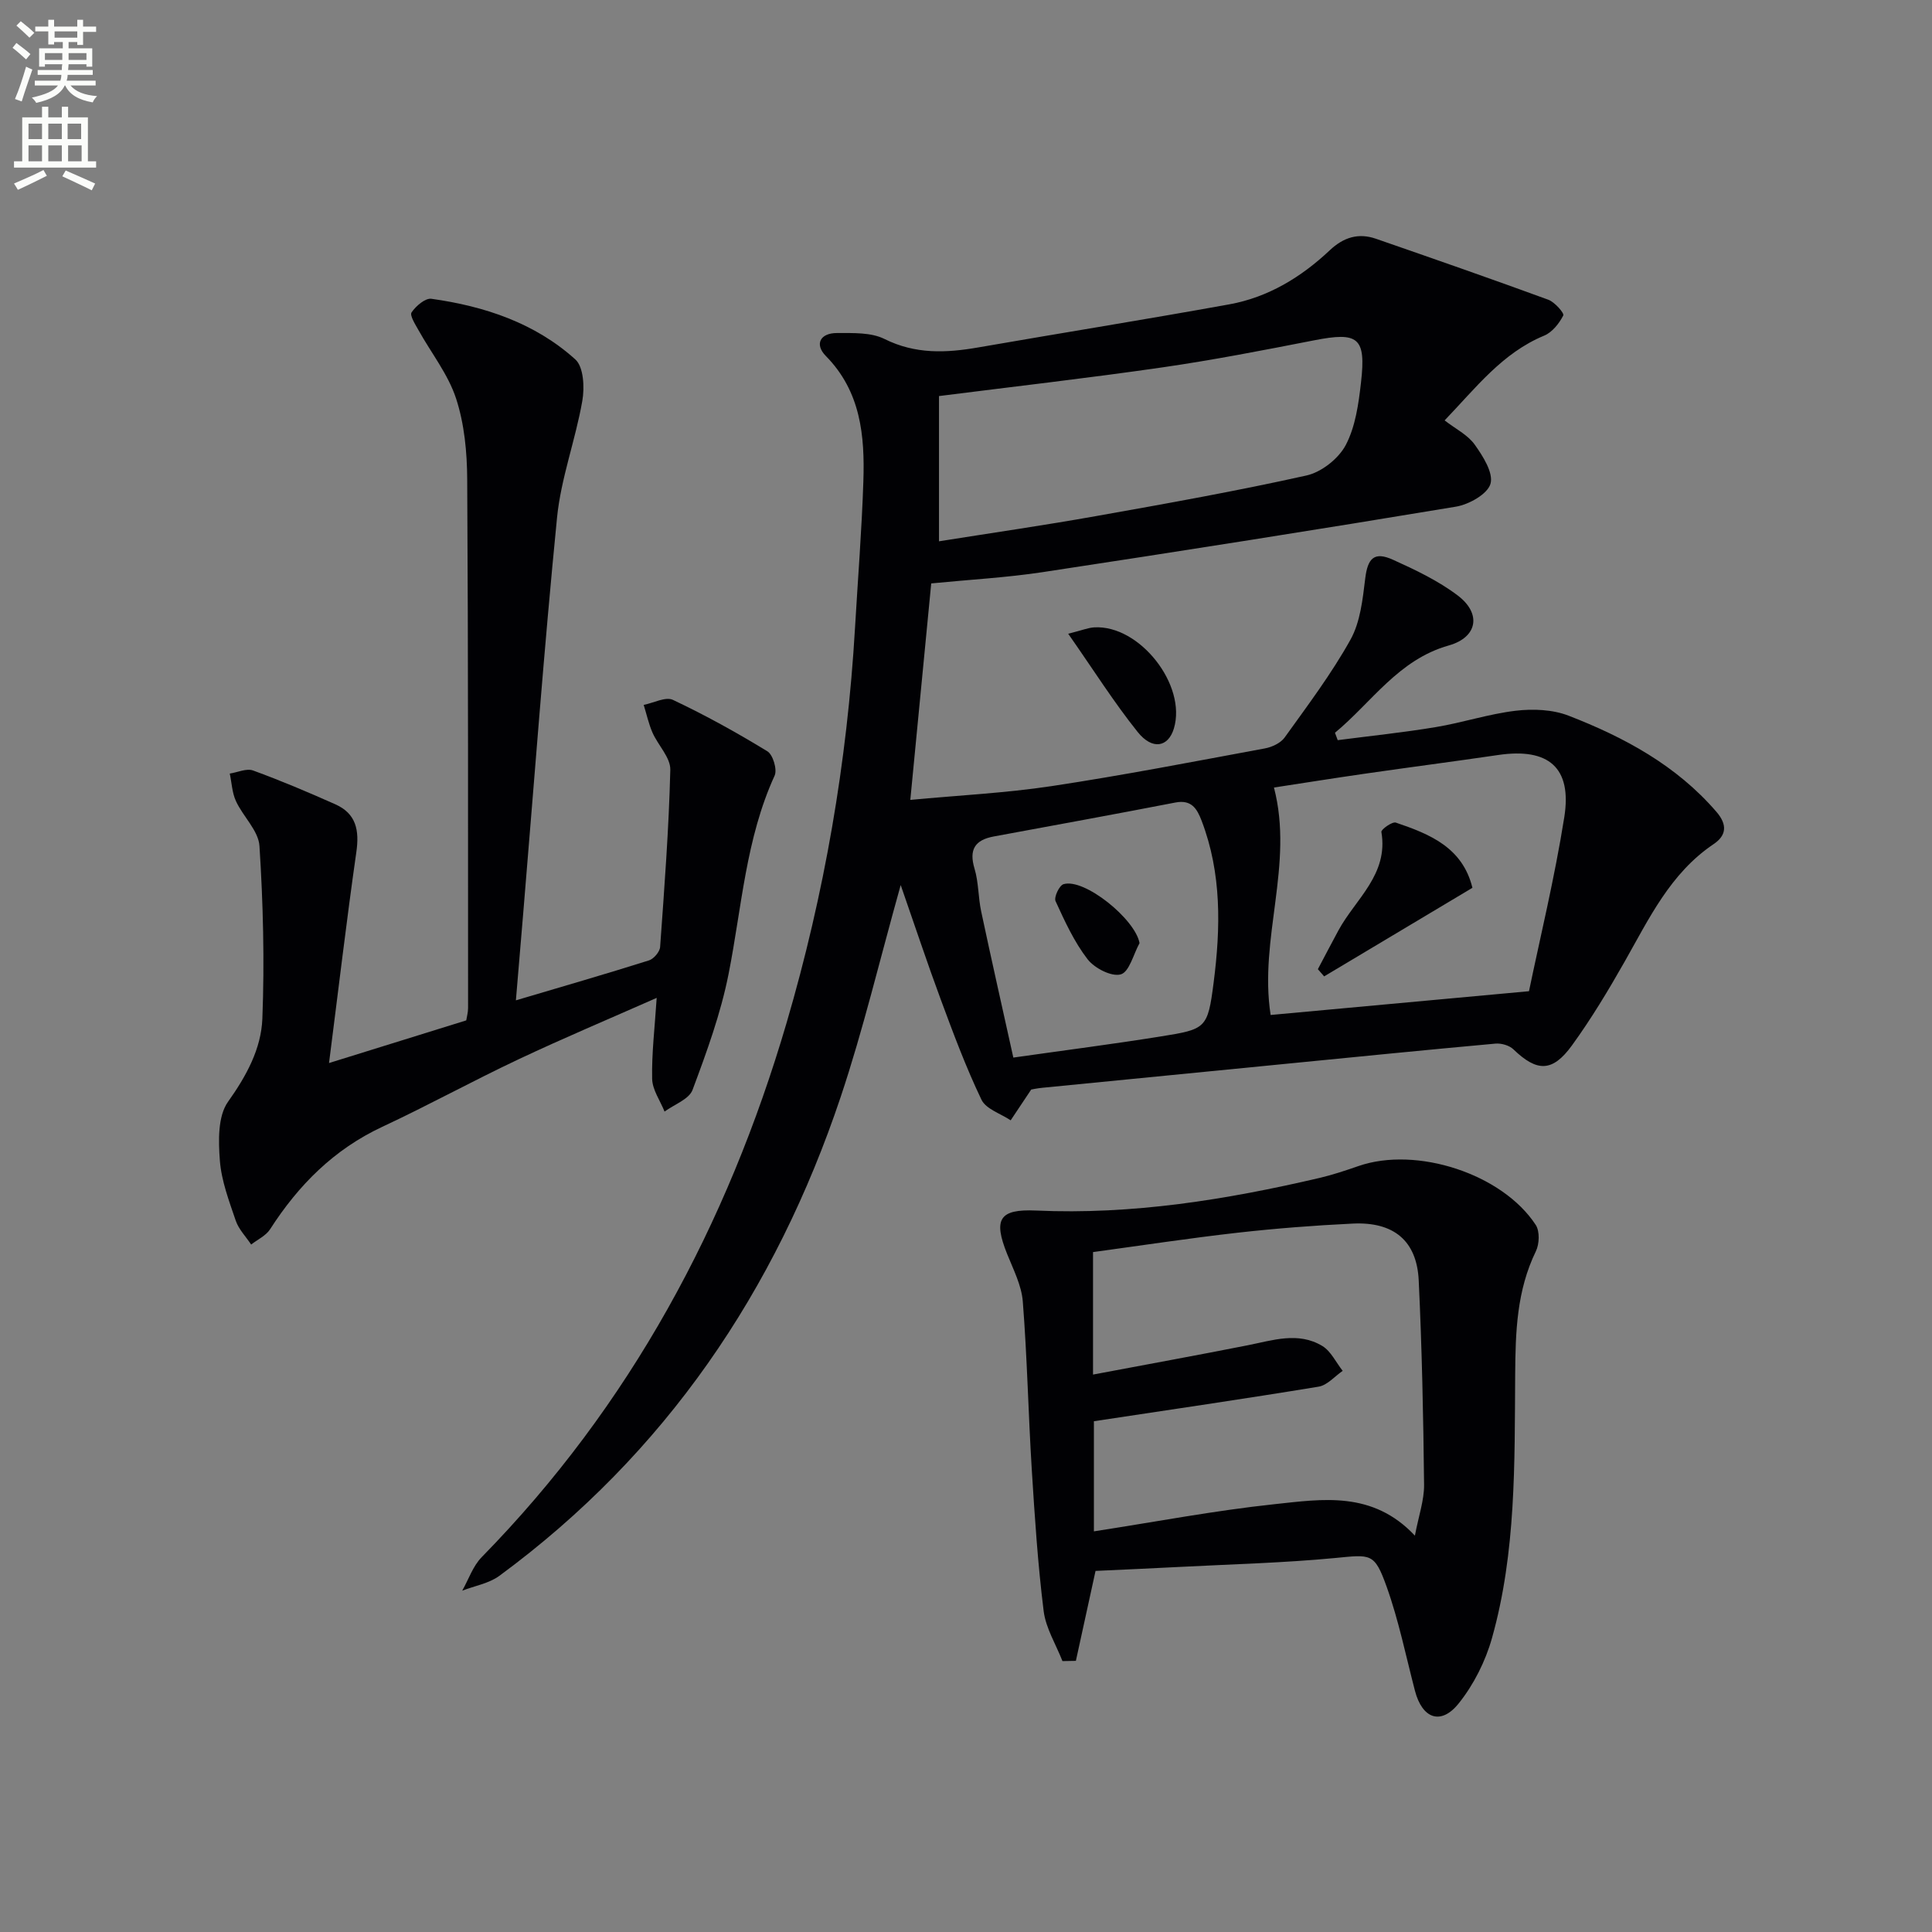
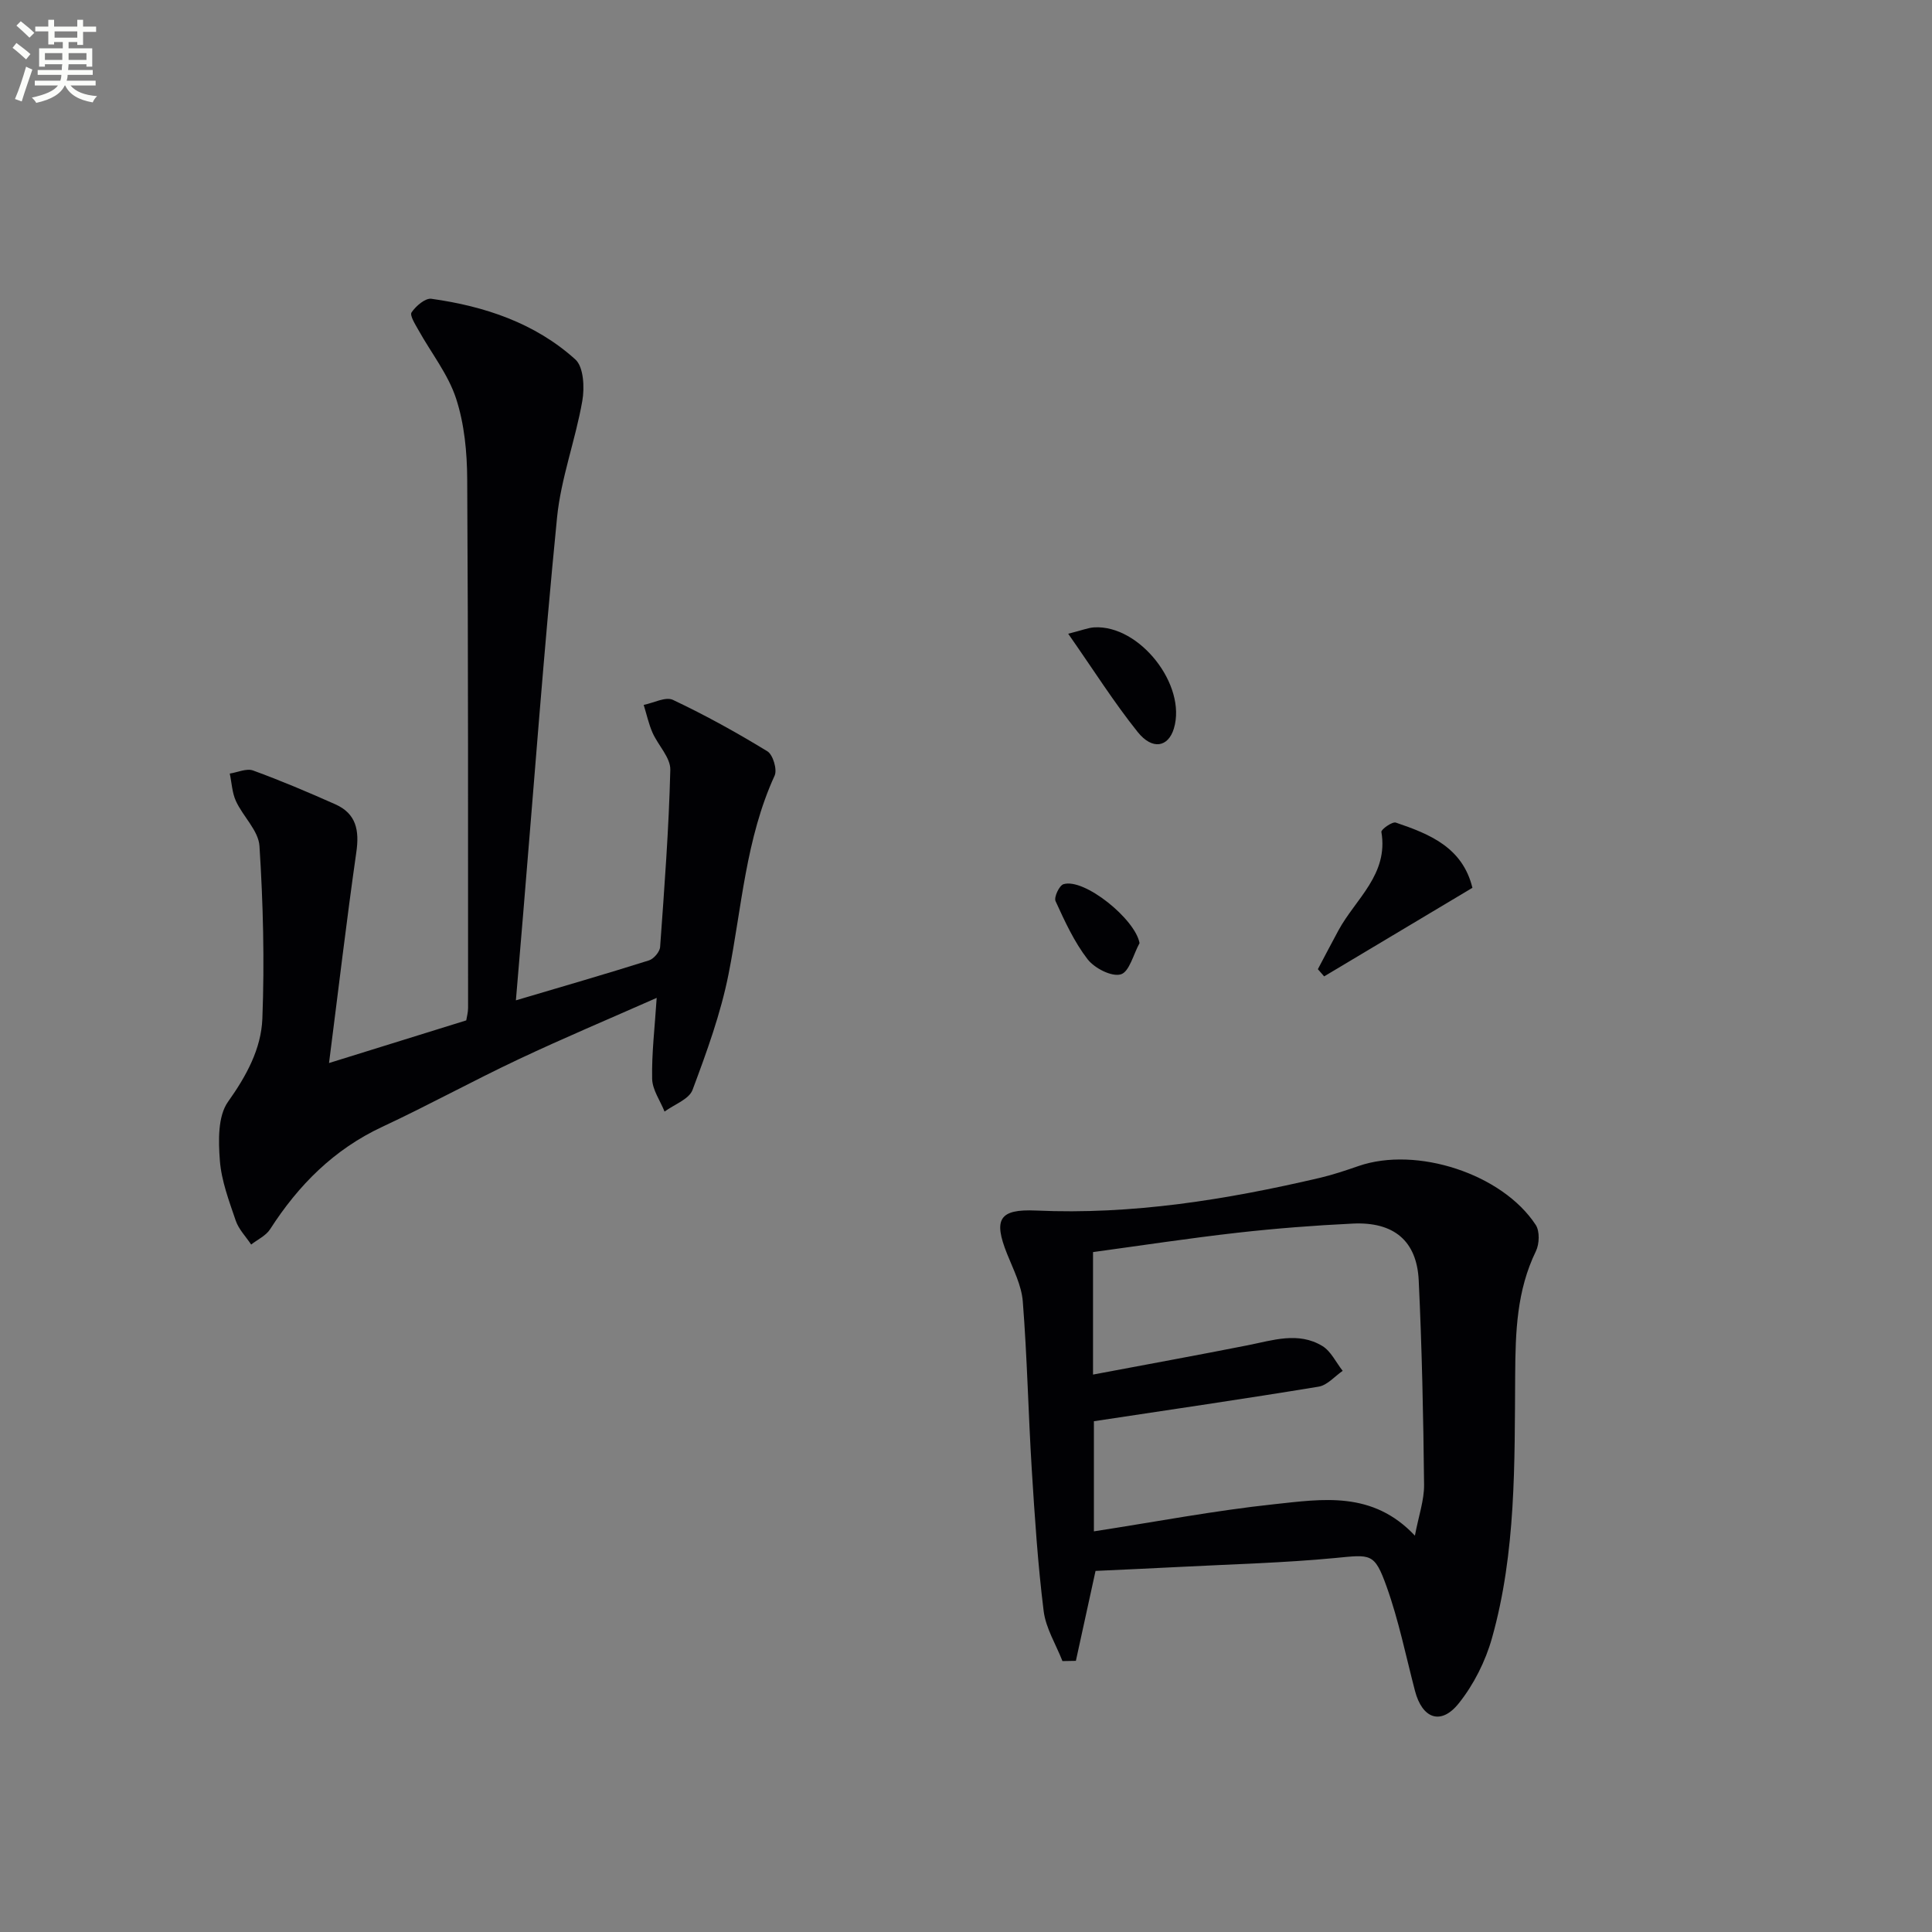
<svg xmlns="http://www.w3.org/2000/svg" enable-background="new 0 0 400 400" viewBox="0 0 400 400">
  <rect x="0" y="0" width="400" height="400" fill="#808080" stroke="none" />
  <path d="m2.6 9.9.8-1c.9.7 1.9 1.4 2.9 2.3l-.9 1.1c-1.1-1-2-1.8-2.8-2.4zm.5 10.6c.9-2.1 1.6-4.3 2.3-6.7.4.2.8.4 1.3.6-.7 2.1-1.5 4.3-2.2 6.6zm.3-15.2.9-.9c1 .8 2 1.6 2.8 2.4l-1 1c-.9-.9-1.8-1.7-2.7-2.5zm12.6-1.2h1.2v1.4h2.7v1.1h-2.7v2.7h-1.2v-.6h-1.8v1.3h4.9v3.8h-1.2v-.5h-3.7c0 .4-.1.9-.1 1.2h5.1v1h-5.2c0 .5-.1.9-.2 1.2h6v1h-5.2c1.1 1.3 2.9 2 5.5 2.2-.4.4-.7.8-.9 1.3-2.9-.5-4.8-1.6-5.7-3.5h-.1c-.8 1.7-2.7 2.9-5.9 3.6-.2-.4-.6-.8-.9-1.1 2.8-.6 4.6-1.4 5.4-2.5h-4.8v-1h5.3c.1-.3.2-.7.2-1.2h-4.9v-1h5c0-.4 0-.8.1-1.2h-3.6v.5h-1.2v-3.8h4.9v-1.3h-1.8v.5h-1.2v-2.7h-2.7v-1h2.7v-1.4h1.2v1.4h4.8zm-6.7 8.3h3.6c0-.4 0-.9 0-1.4h-3.6zm1.9-4.6h4.8v-1.3h-4.7v1.3zm6.7 3.2h-3.7v1.4h3.7z" fill="#fbfcfa" />
-   <path d="m8.7 22.1h1.3v2.2h2.8v-2.2h1.3v2.2h4.1v9.1h1.7v1.3h-17v-1.3h1.7v-9.1h4.1zm.3 13.1.7 1.2c-1.8.9-3.8 1.9-6 2.9-.2-.4-.5-.8-.8-1.3 2.3-1 4.4-1.9 6.1-2.8zm-3.1-6.4h2.8v-3.2h-2.8zm0 4.6h2.8v-3.3h-2.8zm4.1-4.6h2.8v-3.2h-2.8zm0 4.6h2.8v-3.3h-2.8zm3.6 1.9c2.1.9 4.1 1.8 6.1 2.7l-.7 1.4c-2.2-1.1-4.2-2-6.1-2.9zm3.2-9.7h-2.8v3.2h2.8zm-2.7 7.8h2.8v-3.3h-2.8z" fill="#fbfcfa" />
  <g fill="#010104">
-     <path d="m213.5 225.58c-1.74 2.61-2.99 4.49-4.25 6.37-2.08-1.39-5.12-2.33-6.05-4.27-3.21-6.7-5.82-13.71-8.41-20.7-2.79-7.52-5.31-15.13-8.31-23.74-4.39 15.65-7.77 29.96-12.42 43.85-13.45 40.16-36.27 73.85-70.66 99.16-2.16 1.59-5.12 2.08-7.7 3.08 1.32-2.34 2.22-5.1 4.04-6.95 30.73-31.37 50.84-68.78 63.12-110.63 7.83-26.7 12.54-53.96 14.16-81.75.59-10.12 1.4-20.22 1.73-30.35.31-9.44-.53-18.6-7.77-25.95-2.39-2.43-1.17-4.77 2.34-4.75 3.29.01 7.01-.16 9.8 1.23 6.41 3.19 12.76 2.91 19.42 1.75 17.32-3.01 34.68-5.79 51.98-8.92 8.06-1.46 14.9-5.64 20.8-11.2 2.87-2.7 5.94-3.63 9.55-2.38 11.92 4.13 23.83 8.28 35.68 12.62 1.34.49 3.35 2.79 3.11 3.26-.85 1.66-2.29 3.49-3.96 4.18-8.69 3.6-14.14 10.82-20.61 17.55 2.26 1.75 4.79 2.99 6.23 5.01 1.71 2.39 3.91 5.86 3.27 8.11-.61 2.14-4.46 4.29-7.16 4.74-28.47 4.73-56.99 9.22-85.52 13.55-7.51 1.14-15.13 1.55-23.11 2.34-1.35 13.96-2.78 28.76-4.33 44.82 9.93-.94 19.68-1.41 29.29-2.86 14.76-2.23 29.43-5.08 44.12-7.8 1.48-.27 3.27-1.11 4.1-2.27 4.74-6.61 9.68-13.16 13.62-20.24 2.05-3.68 2.53-8.39 3.06-12.71.51-4.14 1.84-5.6 5.72-3.85 4.65 2.1 9.39 4.35 13.43 7.41 4.99 3.78 4.06 8.67-1.84 10.34-10.47 2.95-15.96 11.78-23.58 18.08.19.51.38 1.02.57 1.53 6.77-.88 13.56-1.58 20.29-2.7 5.56-.92 10.99-2.73 16.57-3.39 3.58-.42 7.62-.26 10.93 1.02 11.53 4.47 22.32 10.28 30.61 19.9 2.33 2.7 2.07 4.91-.57 6.69-8.98 6.04-13.37 15.44-18.46 24.4-3.36 5.92-6.89 11.79-10.88 17.29-4.06 5.59-7.26 5.48-12.12.8-.85-.82-2.51-1.29-3.72-1.18-14.56 1.32-29.11 2.78-43.66 4.21-16.7 1.64-33.4 3.28-50.1 4.93-1.16.11-2.3.36-2.35.37zm-19.09-143.58v30.07c11.07-1.76 21.88-3.32 32.63-5.24 14.53-2.58 29.07-5.18 43.47-8.39 3.09-.69 6.63-3.49 8.11-6.29 2.01-3.82 2.66-8.54 3.16-12.95 1.07-9.37-.55-10.54-9.76-8.73-10.42 2.04-20.85 4.07-31.35 5.59-15.58 2.25-31.22 4.03-46.26 5.94zm68.66 128.14c17.19-1.58 34.43-3.17 53.49-4.92 2.25-10.86 5.3-23.37 7.31-36.04 1.63-10.29-3.28-14.39-13.65-12.87-9.19 1.35-18.4 2.54-27.6 3.87-6.46.93-12.9 1.96-18.86 2.87 4.17 16.02-3.15 31.19-.69 47.09zm-53.27 8.82c10.77-1.53 20.62-2.79 30.42-4.36 9.48-1.52 9.82-1.61 11.05-11.17 1.45-11.27 1.69-22.59-2.49-33.51-.94-2.46-2.08-4.41-5.41-3.77-12.52 2.43-25.07 4.71-37.61 7.03-3.9.72-5.19 2.7-3.99 6.68.85 2.83.75 5.92 1.37 8.83 2.13 10.02 4.39 20.01 6.66 30.27z" />
-     <path d="m68.12 220.09c10.4-3.23 19.25-5.98 28.41-8.83.1-.67.38-1.62.38-2.58-.01-36.48.04-72.97-.18-109.45-.03-5.6-.58-11.44-2.3-16.71-1.64-5.02-5.15-9.43-7.77-14.14-.67-1.2-1.87-3.07-1.45-3.7.89-1.32 2.84-3 4.11-2.82 11.01 1.54 21.44 5.01 29.8 12.56 1.72 1.55 1.93 5.82 1.44 8.59-1.42 8.11-4.42 16.01-5.23 24.14-2.7 27.26-4.72 54.59-7 81.89-.48 5.77-.97 11.55-1.52 18.07 9.61-2.85 18.61-5.45 27.55-8.27.99-.31 2.24-1.77 2.31-2.78.88-12.22 1.81-24.44 2.11-36.68.06-2.53-2.53-5.07-3.69-7.7-.8-1.83-1.22-3.82-1.82-5.74 2.04-.4 4.54-1.75 6.05-1.04 6.71 3.17 13.23 6.78 19.56 10.65 1.15.7 2.07 3.78 1.5 5.03-5.99 13.08-6.8 27.28-9.54 41.09-1.62 8.18-4.53 16.15-7.46 23.99-.73 1.94-3.8 3.01-5.79 4.48-.9-2.26-2.52-4.5-2.57-6.78-.11-5.28.54-10.58.94-16.76-9.93 4.39-19.37 8.36-28.63 12.73-9.48 4.47-18.68 9.53-28.17 13.96-10.03 4.68-17.36 12.06-23.24 21.21-.86 1.34-2.59 2.13-3.92 3.17-1.09-1.64-2.57-3.14-3.19-4.94-1.38-4.07-2.97-8.24-3.29-12.46-.31-4.06-.44-9.18 1.69-12.16 3.82-5.37 6.87-10.97 7.11-17.23.46-11.89.16-23.84-.6-35.72-.2-3.18-3.4-6.1-4.87-9.3-.8-1.73-.87-3.79-1.28-5.7 1.62-.25 3.47-1.13 4.82-.64 5.76 2.1 11.42 4.5 17.03 7 4.34 1.93 5.01 5.4 4.35 9.94-2.04 14.27-3.72 28.58-5.65 43.63z" />
+     <path d="m68.12 220.09c10.4-3.23 19.25-5.98 28.41-8.83.1-.67.38-1.62.38-2.58-.01-36.48.04-72.97-.18-109.45-.03-5.6-.58-11.44-2.3-16.71-1.64-5.02-5.15-9.43-7.77-14.14-.67-1.2-1.87-3.07-1.45-3.7.89-1.32 2.84-3 4.11-2.82 11.01 1.54 21.44 5.01 29.8 12.56 1.72 1.55 1.93 5.82 1.44 8.59-1.42 8.11-4.42 16.01-5.23 24.14-2.7 27.26-4.72 54.59-7 81.89-.48 5.77-.97 11.55-1.52 18.07 9.61-2.85 18.61-5.45 27.55-8.27.99-.31 2.24-1.77 2.31-2.78.88-12.22 1.81-24.44 2.11-36.68.06-2.53-2.53-5.07-3.69-7.7-.8-1.83-1.22-3.82-1.82-5.74 2.04-.4 4.54-1.75 6.05-1.04 6.71 3.17 13.23 6.78 19.56 10.65 1.15.7 2.07 3.78 1.5 5.03-5.99 13.08-6.8 27.28-9.54 41.09-1.62 8.18-4.53 16.15-7.46 23.99-.73 1.94-3.8 3.01-5.79 4.48-.9-2.26-2.52-4.5-2.57-6.78-.11-5.28.54-10.58.94-16.76-9.93 4.39-19.37 8.36-28.63 12.73-9.48 4.47-18.68 9.53-28.17 13.96-10.03 4.68-17.36 12.06-23.24 21.21-.86 1.34-2.59 2.13-3.92 3.17-1.09-1.64-2.57-3.14-3.19-4.94-1.38-4.07-2.97-8.24-3.29-12.46-.31-4.06-.44-9.18 1.69-12.16 3.82-5.37 6.87-10.97 7.11-17.23.46-11.89.16-23.84-.6-35.72-.2-3.18-3.4-6.1-4.87-9.3-.8-1.73-.87-3.79-1.28-5.7 1.62-.25 3.47-1.13 4.82-.64 5.76 2.1 11.42 4.5 17.03 7 4.34 1.93 5.01 5.4 4.35 9.94-2.04 14.27-3.72 28.58-5.65 43.63" />
    <path d="m219.97 343.91c-1.34-3.44-3.44-6.79-3.89-10.34-1.21-9.71-1.85-19.5-2.46-29.27-.72-11.61-.95-23.24-1.86-34.83-.26-3.35-1.96-6.64-3.25-9.86-2.89-7.2-1.62-9.32 5.98-8.98 19.94.9 39.39-2.24 58.69-6.75 2.74-.64 5.44-1.55 8.1-2.47 12-4.14 29.76 1.61 36.68 12.2.85 1.3.76 3.94.03 5.44-3.97 8.18-4.23 16.65-4.29 25.64-.13 18.22.21 36.66-4.8 54.45-1.35 4.81-3.78 9.65-6.89 13.53-3.69 4.61-7.56 3.16-9.06-2.62-1.88-7.2-3.36-14.55-5.86-21.54-2.55-7.1-3.24-6.65-10.79-5.93-10.41.99-20.9 1.26-31.35 1.8-6.11.32-12.23.58-18.13.86-1.38 6.33-2.73 12.47-4.07 18.62-.92.03-1.85.04-2.78.05zm6.51-49.66v22.8c12.79-1.97 25.02-4.31 37.35-5.62 9.91-1.05 20.34-2.83 29.11 6.51.78-4.12 1.93-7.33 1.9-10.53-.15-14.11-.44-28.22-1.11-42.32-.39-8.2-5.17-12.16-13.63-11.76-7.97.38-15.93 1-23.86 1.89-10 1.13-19.96 2.65-29.94 4.01v25.36c10.92-2.06 21.48-3.98 32-6.06 5.21-1.03 10.48-2.87 15.47.14 1.79 1.08 2.83 3.4 4.22 5.15-1.65 1.13-3.18 2.97-4.97 3.27-15.35 2.53-30.76 4.77-46.54 7.16z" />
    <path d="m221.16 131.21c2.94-.74 4.15-1.25 5.39-1.32 9.39-.55 19.2 11.94 16.49 20.94-1.16 3.85-4.44 4.53-7.49.73-4.91-6.13-9.12-12.82-14.39-20.35z" />
    <path d="m304.85 183.81c-10.55 6.3-20.62 12.32-30.7 18.34-.43-.5-.87-.99-1.3-1.49 1.42-2.68 2.82-5.38 4.27-8.05 3.54-6.51 10.39-11.56 8.88-20.37-.09-.5 2.25-2.18 2.99-1.93 6.99 2.37 13.81 5.12 15.86 13.5z" />
    <path d="m235.93 195.26c-1.26 2.28-2.11 5.96-3.88 6.47-1.9.55-5.44-1.27-6.88-3.13-2.77-3.59-4.72-7.86-6.63-12.03-.37-.8.77-3.25 1.65-3.51 4.29-1.31 14.85 7.22 15.74 12.2z" />
  </g>
</svg>